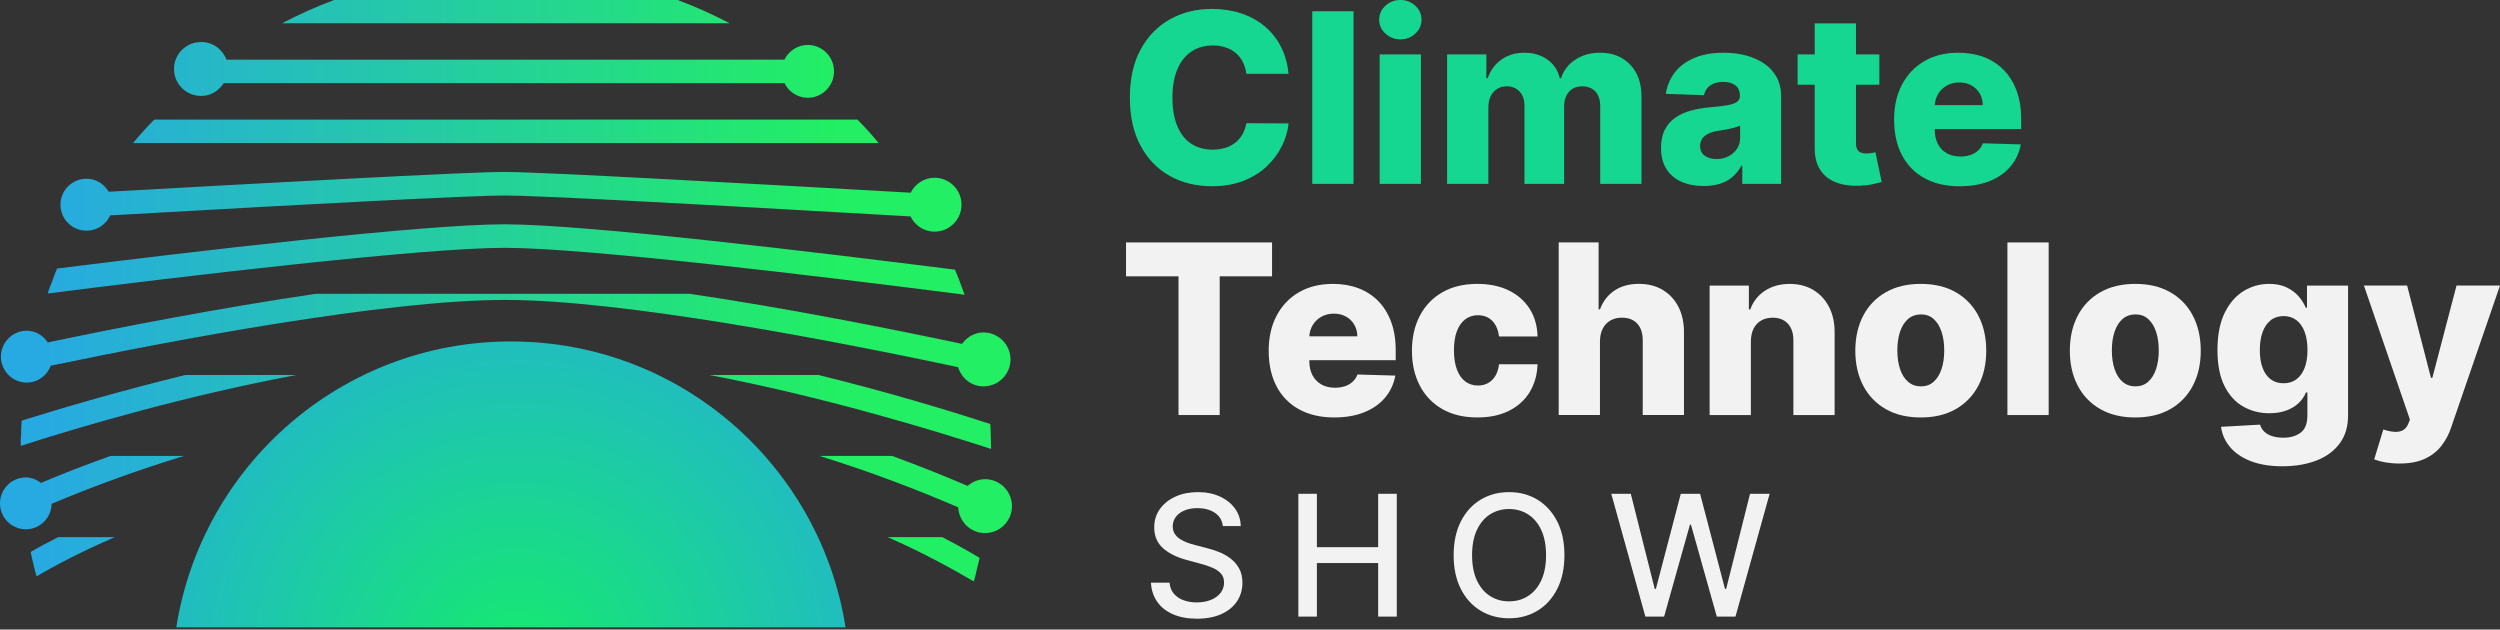
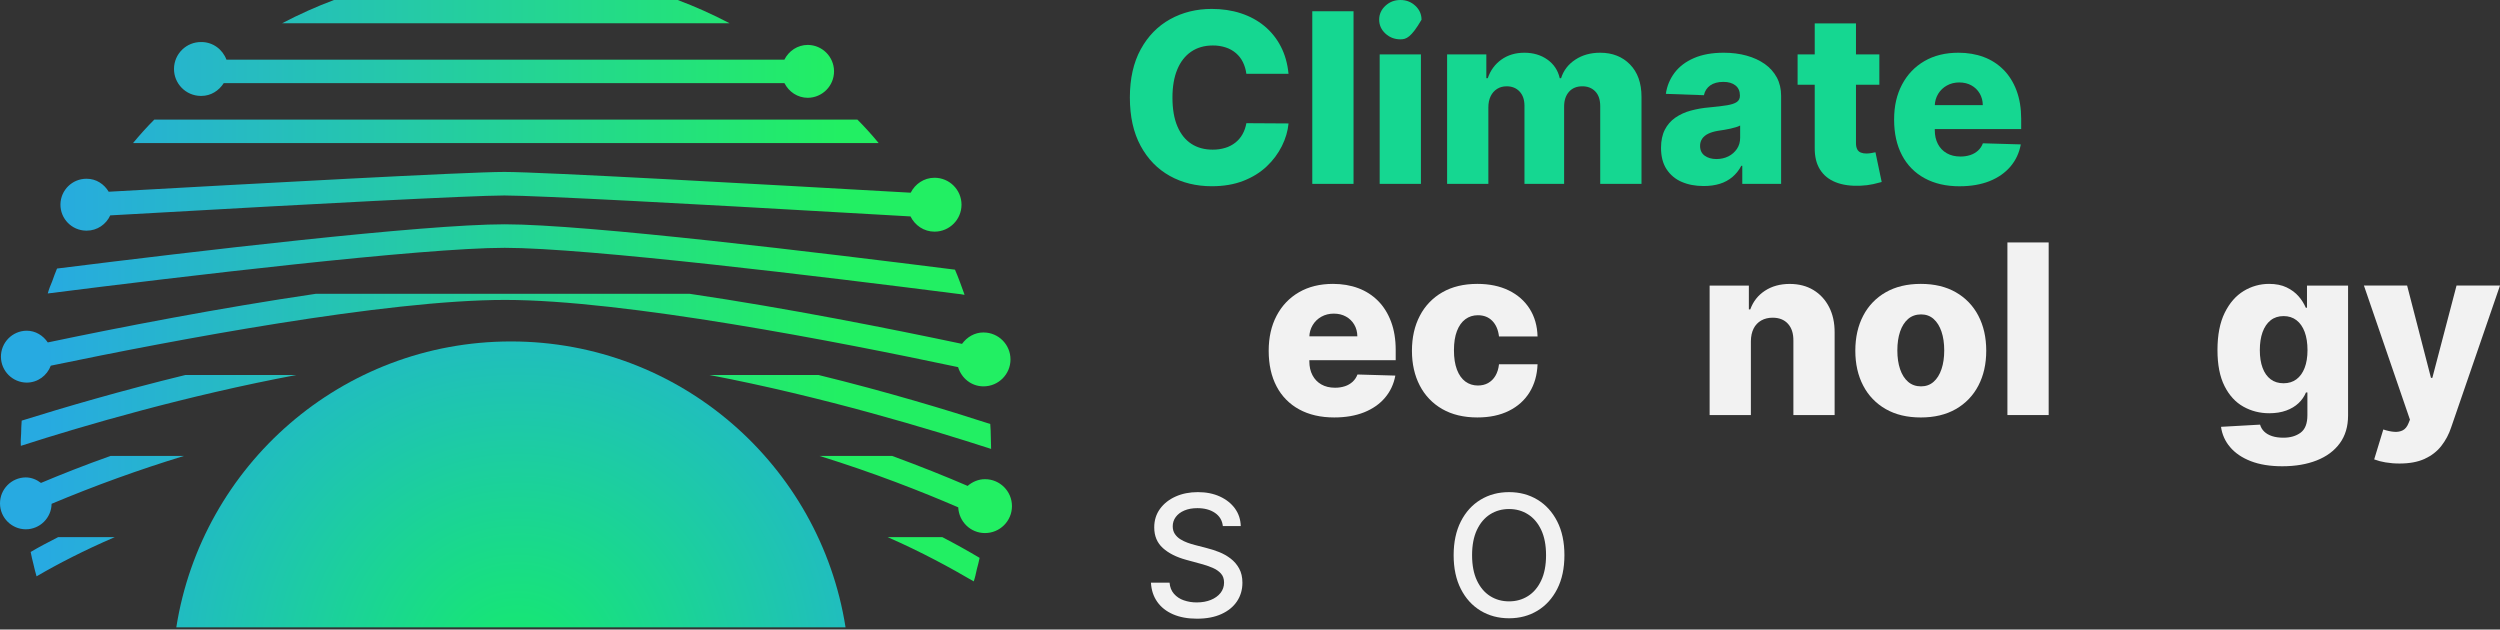
<svg xmlns="http://www.w3.org/2000/svg" width="552" height="139" viewBox="0 0 552 139" fill="none">
  <rect x="0" y="0" width="552" height="139" fill="#333333" stroke="none" />
  <path d="M186.699 138.52C181.074 102.766 150.185 75.391 112.814 75.391C75.443 75.391 44.557 102.768 38.927 138.52H186.699Z" fill="url(#paint0_radial_16000_73)" />
  <path d="M12.836 118.6H25.342C18.593 121.504 12.836 124.474 8.071 127.256C7.823 126.389 7.576 125.462 7.39 124.596C7.142 123.671 6.956 122.803 6.771 121.875C8.626 120.763 10.668 119.716 12.836 118.6ZM195.996 118.6C203.609 121.939 209.921 125.401 214.999 128.369C215.308 127.503 215.494 126.577 215.679 125.71C215.927 124.844 216.113 124.041 216.298 123.175C213.823 121.692 211.036 120.145 208.065 118.6H195.996ZM4.791 92.877C4.731 93.802 4.667 94.732 4.667 95.659C4.607 96.584 4.544 97.514 4.607 98.442C18.596 93.927 41.374 87.313 65.453 82.798H40.937C26.762 86.259 14.071 89.97 4.787 92.876L4.791 92.877ZM218.654 93.618C209.31 90.587 195.876 86.506 180.71 82.796H156.628C181.575 87.556 205.28 94.731 218.837 99.12C218.837 98.195 218.77 97.265 218.77 96.4C218.774 95.474 218.712 94.543 218.65 93.617L218.654 93.618ZM212.898 64.863C212.588 63.996 212.278 63.13 211.971 62.324C211.6 61.399 211.291 60.469 210.858 59.542C181.452 55.834 129.519 49.525 111.445 49.525C93.371 49.525 42.736 55.523 12.59 59.295C12.219 60.221 11.846 61.151 11.538 62.078C11.166 62.944 10.795 63.87 10.545 64.798C40.195 61.03 93.243 54.719 111.44 54.719C129.638 54.719 182.19 61.15 211.284 64.859C211.903 64.926 212.457 64.983 212.956 65.107C212.956 64.986 212.896 64.921 212.896 64.86L212.898 64.863ZM189.314 26.401H34.074C32.401 28.071 30.855 29.802 29.369 31.596H194.014C192.529 29.802 190.982 28.071 189.31 26.401H189.314ZM149.633 0H73.744C69.825 1.471 66.001 3.185 62.296 5.132H161.084C157.378 3.185 153.554 1.471 149.633 0ZM178.37 9.916C176.085 9.916 174.157 11.26 173.195 13.169H49.998C49.151 10.908 47.016 9.281 44.46 9.281C41.171 9.234 38.467 11.861 38.42 15.146C38.374 18.432 41.003 21.133 44.292 21.179H44.46C46.571 21.179 48.337 20.018 49.397 18.363H173.208C174.174 20.26 176.092 21.595 178.369 21.595C181.598 21.563 184.188 18.922 184.156 15.697C184.124 12.521 181.556 9.952 178.376 9.916L178.37 9.916ZM206.345 39.249C204.022 39.249 202.063 40.615 201.081 42.549C168.277 40.694 119.718 37.964 111.378 37.964C103.037 37.964 57.104 40.489 24 42.334C23.001 40.653 21.248 39.468 19.143 39.468C15.975 39.434 13.38 41.972 13.346 45.136C13.312 48.301 15.852 50.893 19.02 50.927C19.061 50.927 19.102 50.927 19.143 50.927C21.463 50.927 23.438 49.539 24.341 47.556C27.956 47.342 31.673 47.126 35.546 46.93C66.93 45.137 104.193 43.162 111.379 43.162C118.566 43.162 155.08 45.14 186.03 46.93C191.307 47.215 196.296 47.5 201.041 47.786C202.011 49.759 203.997 51.148 206.346 51.148C209.636 51.148 212.302 48.484 212.302 45.199C212.302 41.912 209.634 39.249 206.345 39.249ZM217.153 73.406C215.168 73.406 213.498 74.438 212.415 75.927C196.747 72.614 173.903 68.06 152.23 64.864H69.78C48.539 67.987 26.36 72.283 10.552 75.61C9.522 74.085 7.861 73.019 5.881 73.019C2.713 73.053 0.173 75.646 0.207 78.811C0.24 81.927 2.761 84.445 5.881 84.479C8.341 84.479 10.399 82.917 11.213 80.742C38.32 75.1 85.187 66.223 111.507 66.223C137.826 66.223 185.006 75.432 211.547 81.062C212.291 83.501 214.474 85.309 217.158 85.309C220.447 85.311 223.115 82.649 223.117 79.364C223.119 76.078 220.454 73.413 217.165 73.411H217.159L217.153 73.406ZM24.408 100.668C18.733 102.686 13.565 104.731 9.047 106.627C8.091 105.911 6.963 105.412 5.681 105.412C2.513 105.443 -0.03 108.032 0 111.197C0.03 114.313 2.549 116.834 5.669 116.871H5.681C8.805 116.868 11.349 114.361 11.394 111.24C20.953 107.226 30.709 103.697 40.626 100.668H24.408ZM217.483 105.803C216.005 105.803 214.695 106.397 213.652 107.288C208.841 105.216 203.222 102.96 196.983 100.668H180.951C192.995 104.404 203.439 108.51 211.58 112.021C211.73 115.175 214.289 117.701 217.483 117.701C220.772 117.704 223.44 115.041 223.442 111.755C223.444 108.469 220.779 105.804 217.49 105.803H217.483Z" fill="url(#paint1_linear_16000_73)" />
  <path d="M284.503 16.296H275.192C275.085 15.397 274.827 14.524 274.428 13.71C274.057 12.957 273.538 12.287 272.904 11.737C272.244 11.176 271.482 10.749 270.658 10.48C269.735 10.179 268.769 10.032 267.799 10.042C265.95 10.042 264.357 10.495 263.022 11.401C261.686 12.307 260.662 13.617 259.948 15.33C259.234 17.042 258.877 19.114 258.878 21.545C258.878 24.076 259.242 26.194 259.969 27.899C260.696 29.605 261.721 30.888 263.043 31.75C264.366 32.613 265.934 33.044 267.747 33.043C268.691 33.053 269.63 32.921 270.534 32.65C271.336 32.408 272.087 32.022 272.747 31.509C273.389 31.004 273.927 30.378 274.33 29.667C274.76 28.901 275.053 28.067 275.196 27.201L284.511 27.257C284.348 28.944 283.86 30.605 283.047 32.243C282.205 33.921 281.073 35.437 279.704 36.722C278.289 38.07 276.565 39.139 274.535 39.932C272.505 40.725 270.179 41.121 267.556 41.12C264.104 41.12 261.016 40.36 258.29 38.841C255.564 37.322 253.414 35.104 251.84 32.188C250.263 29.273 249.475 25.725 249.475 21.545C249.475 17.354 250.275 13.8 251.875 10.883C253.476 7.966 255.642 5.752 258.373 4.239C261.105 2.726 264.166 1.97 267.556 1.969C269.866 1.969 272.002 2.288 273.964 2.927C275.925 3.566 277.651 4.497 279.143 5.718C280.645 6.956 281.881 8.485 282.775 10.212C283.707 11.987 284.284 14.014 284.505 16.297L284.503 16.296Z" fill="#15D791" />
  <path d="M298.861 2.486V40.598H289.752V2.486H298.861Z" fill="#15D791" />
-   <path d="M309.218 8.685C307.928 8.685 306.822 8.261 305.903 7.413C304.983 6.565 304.522 5.538 304.522 4.333C304.522 3.142 304.983 2.122 305.902 1.273C306.821 0.423 307.921 -0.001 309.202 1.61046e-06C310.492 1.61046e-06 311.594 0.424 312.505 1.273C313.417 2.121 313.873 3.148 313.874 4.351C313.874 5.543 313.418 6.565 312.505 7.416C311.593 8.267 310.498 8.691 309.219 8.685H309.218ZM304.633 40.597V12.016H313.74V40.597H304.633Z" fill="#15D791" />
+   <path d="M309.218 8.685C307.928 8.685 306.822 8.261 305.903 7.413C304.983 6.565 304.522 5.538 304.522 4.333C304.522 3.142 304.983 2.122 305.902 1.273C306.821 0.423 307.921 -0.001 309.202 1.61046e-06C310.492 1.61046e-06 311.594 0.424 312.505 1.273C313.417 2.121 313.873 3.148 313.874 4.351C311.593 8.267 310.498 8.691 309.219 8.685H309.218ZM304.633 40.597V12.016H313.74V40.597H304.633Z" fill="#15D791" />
  <path d="M319.521 40.599V12.018H328.182V17.263H328.497C329.092 15.528 330.099 14.157 331.517 13.151C332.934 12.146 334.623 11.643 336.584 11.643C338.545 11.643 340.272 12.152 341.688 13.169C343.104 14.187 344.005 15.552 344.389 17.263H344.688C345.221 15.564 346.264 14.202 347.816 13.177C349.369 12.152 351.202 11.64 353.314 11.642C356.023 11.642 358.22 12.506 359.908 14.235C361.595 15.963 362.44 18.336 362.442 21.352V40.592H353.329V23.443C353.329 22.015 352.962 20.927 352.228 20.176C351.493 19.426 350.544 19.053 349.38 19.055C348.127 19.055 347.143 19.461 346.429 20.274C345.714 21.086 345.356 22.175 345.357 23.54V40.602H336.603V23.35C336.603 22.022 336.243 20.974 335.522 20.207C334.802 19.44 333.851 19.056 332.672 19.056C331.876 19.056 331.175 19.245 330.567 19.622C329.949 20.013 329.454 20.571 329.143 21.232C328.801 21.927 328.631 22.746 328.631 23.689V40.603L319.524 40.601L319.521 40.599Z" fill="#15D791" />
  <path d="M376.161 41.075C374.334 41.075 372.718 40.768 371.31 40.155C369.945 39.577 368.784 38.604 367.975 37.363C367.161 36.116 366.754 34.55 366.754 32.665C366.754 31.077 367.033 29.738 367.593 28.646C368.128 27.581 368.923 26.666 369.903 25.985C370.936 25.279 372.083 24.754 373.293 24.432C374.634 24.067 376.005 23.828 377.391 23.715C379.017 23.567 380.328 23.409 381.324 23.244C382.321 23.077 383.043 22.836 383.493 22.517C383.946 22.2 384.173 21.75 384.173 21.167V21.077C384.173 20.121 383.844 19.382 383.186 18.862C382.528 18.34 381.64 18.08 380.522 18.081C379.316 18.081 378.348 18.341 377.617 18.862C376.886 19.382 376.421 20.102 376.222 21.021L367.822 20.723C368.052 19.028 368.716 17.422 369.75 16.058C370.787 14.687 372.215 13.608 374.034 12.821C375.853 12.033 378.042 11.641 380.6 11.642C382.425 11.642 384.108 11.856 385.649 12.284C387.19 12.712 388.532 13.331 389.676 14.14C390.782 14.914 391.692 15.937 392.331 17.126C392.96 18.305 393.273 19.651 393.271 21.165V40.591H384.697V36.614H384.473C383.989 37.551 383.328 38.385 382.527 39.07C381.714 39.754 380.77 40.267 379.752 40.578C378.688 40.91 377.492 41.076 376.163 41.076L376.161 41.075ZM378.972 35.118C379.953 35.118 380.838 34.919 381.628 34.523C382.39 34.146 383.04 33.578 383.516 32.873C383.987 32.171 384.224 31.356 384.224 30.427V27.717C383.922 27.869 383.608 27.994 383.283 28.088C382.916 28.2 382.515 28.304 382.081 28.403C381.647 28.501 381.201 28.588 380.744 28.663C380.284 28.738 379.843 28.807 379.42 28.869C378.564 29.006 377.835 29.215 377.233 29.498C376.63 29.78 376.171 30.148 375.854 30.604C375.531 31.078 375.364 31.642 375.378 32.215C375.378 33.158 375.716 33.877 376.394 34.372C377.071 34.867 377.931 35.115 378.972 35.117V35.119V35.118Z" fill="#15D791" />
  <path d="M414.961 12.012V18.712H396.91V12.012H414.961ZM400.693 5.165H409.8V31.607C409.8 32.164 409.89 32.613 410.071 32.955C410.236 33.285 410.516 33.542 410.857 33.682C411.255 33.834 411.68 33.907 412.105 33.896C412.476 33.894 412.848 33.86 413.213 33.794C413.603 33.726 413.899 33.667 414.099 33.618L415.477 40.185C415.043 40.309 414.431 40.463 413.641 40.65C412.715 40.853 411.771 40.971 410.824 41.002C408.689 41.102 406.86 40.85 405.339 40.248C403.818 39.647 402.656 38.707 401.853 37.428C401.053 36.15 400.665 34.544 400.692 32.609V5.165H400.693Z" fill="#15D791" />
  <path d="M432.694 41.131C429.702 41.131 427.122 40.538 424.955 39.352C422.818 38.2 421.078 36.43 419.962 34.275C418.801 32.075 418.22 29.456 418.22 26.417C418.22 23.378 418.805 20.881 419.972 18.667C421.139 16.453 422.785 14.729 424.907 13.493C427.03 12.259 429.533 11.642 432.415 11.642C434.451 11.642 436.314 11.958 438 12.59C439.647 13.196 441.141 14.156 442.377 15.401C443.609 16.641 444.566 18.17 445.248 19.986C445.93 21.803 446.274 23.885 446.278 26.231V28.501H421.409V23.213H437.801C437.788 22.244 437.558 21.382 437.112 20.627C436.674 19.878 436.039 19.263 435.277 18.847C434.503 18.42 433.611 18.206 432.602 18.205C431.585 18.205 430.672 18.432 429.865 18.885C429.075 19.32 428.413 19.956 427.945 20.727C427.468 21.522 427.21 22.43 427.2 23.357V28.733C427.2 29.901 427.429 30.922 427.889 31.798C428.33 32.652 429.009 33.36 429.845 33.835C430.688 34.319 431.695 34.561 432.864 34.562C433.61 34.572 434.353 34.458 435.062 34.227C435.692 34.022 436.271 33.686 436.76 33.242C437.238 32.8 437.601 32.252 437.822 31.641L446.192 31.883C445.845 33.757 445.085 35.384 443.911 36.766C442.738 38.149 441.202 39.223 439.304 39.989C437.393 40.748 435.191 41.127 432.695 41.127L432.694 41.131Z" fill="#15D791" />
-   <path d="M248.628 61.012V53.532H280.87V61.012H269.307V91.641H260.213V61.012H248.627H248.628Z" fill="#F2F2F2" />
  <path d="M294.599 92.173C291.61 92.173 289.03 91.58 286.861 90.394C284.724 89.241 282.984 87.47 281.868 85.314C280.708 83.111 280.127 80.49 280.126 77.451C280.126 74.499 280.709 71.915 281.877 69.701C283.044 67.487 284.69 65.762 286.813 64.529C288.936 63.298 291.44 62.683 294.321 62.682C296.357 62.682 298.219 62.998 299.906 63.63C301.553 64.237 303.047 65.196 304.283 66.44C305.512 67.68 306.466 69.209 307.147 71.026C307.828 72.844 308.17 74.925 308.17 77.27V79.539H283.311V74.255H299.703C299.689 73.286 299.46 72.424 299.014 71.669C298.576 70.92 297.942 70.306 297.179 69.89C296.404 69.462 295.512 69.248 294.504 69.248C293.496 69.248 292.574 69.475 291.766 69.927C290.977 70.363 290.316 70.999 289.848 71.77C289.371 72.565 289.112 73.472 289.102 74.399V79.78C289.102 80.946 289.331 81.967 289.792 82.844C290.232 83.699 290.911 84.407 291.747 84.882C292.592 85.366 293.599 85.609 294.769 85.609C295.516 85.619 296.26 85.507 296.972 85.275C297.6 85.07 298.178 84.734 298.666 84.289C299.142 83.849 299.507 83.299 299.728 82.69L308.091 82.931C307.743 84.805 306.983 86.433 305.809 87.817C304.636 89.201 303.099 90.275 301.201 91.039C299.295 91.796 297.094 92.174 294.597 92.173H294.599Z" fill="#F2F2F2" />
  <path d="M326.21 92.174C323.191 92.174 320.605 91.555 318.45 90.318C316.326 89.108 314.601 87.306 313.487 85.131C312.334 82.915 311.757 80.351 311.757 77.438C311.757 74.525 312.337 71.94 313.499 69.725C314.618 67.551 316.345 65.749 318.471 64.538C320.625 63.301 323.199 62.682 326.191 62.682C328.836 62.682 331.144 63.159 333.114 64.114C335.083 65.069 336.623 66.418 337.734 68.162C338.844 69.904 339.431 71.948 339.492 74.291H330.978C330.805 72.828 330.311 71.68 329.497 70.849C328.684 70.017 327.625 69.602 326.322 69.602C325.267 69.602 324.342 69.897 323.547 70.487C322.752 71.076 322.134 71.945 321.693 73.09C321.252 74.239 321.032 75.657 321.032 77.345C321.032 79.034 321.252 80.457 321.693 81.617C322.134 82.776 322.752 83.651 323.547 84.24C324.342 84.828 325.267 85.122 326.322 85.122C327.166 85.122 327.915 84.942 328.567 84.581C329.237 84.203 329.793 83.655 330.178 82.991C330.6 82.289 330.867 81.436 330.979 80.432H339.492C339.405 82.789 338.818 84.849 337.733 86.611C336.647 88.373 335.126 89.74 333.17 90.71C331.212 91.687 328.892 92.174 326.21 92.173V92.174Z" fill="#F2F2F2" />
-   <path d="M353.271 75.332V91.632H344.163V53.52H352.973V68.294H353.288C353.934 66.533 354.993 65.156 356.463 64.163C357.933 63.17 359.737 62.675 361.875 62.675C363.888 62.675 365.638 63.12 367.127 64.01C368.616 64.901 369.774 66.151 370.601 67.76C371.427 69.373 371.834 71.259 371.821 73.418V91.635H362.716V75.201C362.728 73.614 362.331 72.373 361.524 71.48C360.717 70.586 359.582 70.14 358.116 70.139C357.16 70.139 356.318 70.346 355.592 70.757C354.865 71.173 354.275 71.791 353.894 72.538C353.493 73.31 353.285 74.24 353.271 75.332Z" fill="#F2F2F2" />
  <path d="M386.593 75.34V91.64H377.485V63.063H386.148V68.311H386.463C387.097 66.562 388.177 65.19 389.705 64.192C391.231 63.194 393.051 62.693 395.162 62.691C397.175 62.691 398.924 63.142 400.405 64.041C401.887 64.94 403.041 66.192 403.866 67.799C404.691 69.405 405.099 71.282 405.085 73.428V91.642H395.981V75.209C395.994 73.622 395.594 72.382 394.78 71.488C393.967 70.595 392.839 70.148 391.398 70.147C390.441 70.147 389.6 70.354 388.874 70.766C388.149 71.178 387.566 71.799 387.198 72.546C386.807 73.318 386.606 74.249 386.593 75.34Z" fill="#F2F2F2" />
  <path d="M424.109 92.176C421.102 92.176 418.523 91.559 416.369 90.324C414.244 89.119 412.516 87.322 411.397 85.151C410.236 82.937 409.656 80.366 409.655 77.438C409.655 74.498 410.235 71.92 411.397 69.706C412.516 67.536 414.244 65.738 416.369 64.534C418.524 63.3 421.103 62.683 424.109 62.682C427.114 62.681 429.694 63.298 431.847 64.534C433.972 65.738 435.701 67.536 436.819 69.706C437.981 71.92 438.562 74.498 438.562 77.439C438.562 80.38 437.982 82.938 436.82 85.152C435.701 87.322 433.973 89.119 431.848 90.325C429.696 91.56 427.116 92.176 424.108 92.176H424.109ZM424.164 85.31C425.254 85.31 426.179 84.974 426.939 84.303C427.698 83.633 428.278 82.703 428.68 81.512C429.084 80.321 429.286 78.944 429.286 77.382C429.286 75.819 429.084 74.405 428.68 73.216C428.275 72.029 427.695 71.098 426.939 70.425C426.183 69.754 425.259 69.419 424.169 69.419C423.078 69.419 422.084 69.754 421.31 70.425C420.536 71.096 419.946 72.026 419.54 73.216C419.136 74.408 418.934 75.796 418.934 77.382C418.934 78.967 419.136 80.321 419.54 81.512C419.945 82.704 420.534 83.635 421.31 84.303C422.084 84.974 423.037 85.31 424.169 85.31H424.164Z" fill="#F2F2F2" />
  <path d="M452.346 53.532V91.644H443.237V53.532H452.346Z" fill="#F2F2F2" />
-   <path d="M471.475 92.176C468.468 92.176 465.889 91.559 463.736 90.324C461.609 89.119 459.882 87.322 458.763 85.151C457.602 82.937 457.021 80.366 457.021 77.438C457.021 74.498 457.602 71.92 458.763 69.706C459.882 67.535 461.609 65.737 463.736 64.534C465.89 63.3 468.469 62.683 471.475 62.682C474.481 62.682 477.061 63.298 479.214 64.534C481.339 65.737 483.067 67.535 484.185 69.706C485.345 71.92 485.926 74.498 485.927 77.438C485.927 80.366 485.346 82.937 484.185 85.151C483.066 87.321 481.338 89.118 479.214 90.324C477.06 91.559 474.48 92.176 471.475 92.176ZM471.53 85.31C472.621 85.31 473.546 84.974 474.305 84.303C475.065 83.633 475.645 82.703 476.047 81.512C476.452 80.321 476.653 78.944 476.653 77.382C476.653 75.819 476.452 74.405 476.047 73.216C475.642 72.029 475.063 71.098 474.308 70.425C473.55 69.754 472.625 69.419 471.532 69.419C470.44 69.419 469.45 69.754 468.674 70.425C467.898 71.096 467.308 72.026 466.905 73.216C466.5 74.408 466.298 75.796 466.298 77.382C466.298 78.944 466.5 80.321 466.905 81.512C467.309 82.704 467.898 83.635 468.674 84.303C469.448 84.974 470.401 85.31 471.532 85.31H471.53Z" fill="#F2F2F2" />
  <path d="M503.942 102.951C501.223 102.951 498.894 102.572 496.957 101.816C495.019 101.059 493.498 100.023 492.394 98.708C491.311 97.444 490.619 95.893 490.402 94.243L499.025 93.759C499.185 94.339 499.497 94.866 499.929 95.285C500.37 95.718 500.947 96.054 501.66 96.291C502.373 96.527 503.214 96.645 504.184 96.644C505.711 96.644 506.974 96.275 507.975 95.537C508.975 94.798 509.475 93.511 509.473 91.675V86.652H509.159C508.789 87.548 508.23 88.353 507.522 89.014C506.788 89.71 505.879 90.255 504.793 90.649C503.709 91.044 502.463 91.243 501.058 91.245C498.973 91.245 497.063 90.757 495.328 89.783C493.592 88.808 492.207 87.295 491.173 85.243C490.138 83.189 489.619 80.544 489.618 77.306C489.618 73.969 490.152 71.219 491.22 69.055C492.289 66.892 493.688 65.288 495.42 64.245C497.106 63.216 499.043 62.675 501.018 62.682C502.521 62.682 503.809 62.94 504.883 63.456C505.957 63.972 506.843 64.632 507.538 65.436C508.196 66.186 508.73 67.034 509.121 67.951H509.383V63.06H518.453V91.753C518.453 94.171 517.845 96.212 516.629 97.875C515.413 99.538 513.712 100.8 511.525 101.661C509.34 102.521 506.812 102.95 503.944 102.95L503.942 102.951ZM504.221 84.624C505.326 84.624 506.27 84.332 507.053 83.748C507.837 83.165 508.439 82.326 508.862 81.233C509.285 80.144 509.496 78.835 509.496 77.304C509.496 75.773 509.288 74.418 508.872 73.297C508.456 72.176 507.852 71.311 507.063 70.703C506.277 70.097 505.33 69.793 504.222 69.792C503.091 69.792 502.136 70.101 501.356 70.72C500.577 71.338 499.984 72.209 499.575 73.334C499.171 74.456 498.969 75.78 498.969 77.306C498.969 78.832 499.174 80.142 499.584 81.235C499.993 82.328 500.586 83.165 501.365 83.75C502.144 84.335 503.097 84.626 504.226 84.625L504.221 84.623V84.624Z" fill="#F2F2F2" />
  <path d="M529.81 102.345C528.774 102.35 527.739 102.266 526.717 102.094C525.865 101.958 525.029 101.737 524.221 101.434L526.234 94.828C527.125 95.125 527.936 95.299 528.665 95.348C529.395 95.397 530.021 95.282 530.545 95.004C531.073 94.726 531.479 94.233 531.764 93.525L532.119 92.668L521.951 63.044H531.49L536.76 83.437H537.059L542.403 63.05H551.999L541.218 94.365C540.731 95.864 539.984 97.266 539.011 98.506C538.061 99.703 536.837 100.643 535.341 101.326C533.844 102.008 532.001 102.347 529.81 102.345Z" fill="#F2F2F2" />
  <path d="M270.006 116.159C269.865 114.907 269.281 113.933 268.257 113.239C267.233 112.545 265.941 112.199 264.384 112.199C263.271 112.199 262.308 112.374 261.495 112.723C260.681 113.072 260.052 113.549 259.606 114.154C259.164 114.749 258.93 115.472 258.939 116.213C258.939 116.859 259.092 117.415 259.397 117.881C259.709 118.355 260.12 118.755 260.604 119.054C261.111 119.371 261.651 119.633 262.214 119.834C262.757 120.032 263.31 120.202 263.871 120.344L266.52 121.035C267.427 121.26 268.316 121.547 269.184 121.895C270.09 122.255 270.941 122.735 271.716 123.326C272.493 123.918 273.136 124.668 273.604 125.526C274.085 126.399 274.326 127.445 274.326 128.664C274.326 130.2 273.931 131.563 273.14 132.756C272.349 133.948 271.206 134.888 269.71 135.573C268.213 136.262 266.403 136.607 264.283 136.606C262.251 136.606 260.493 136.283 259.008 135.637C257.522 134.991 256.361 134.075 255.523 132.887C254.684 131.7 254.219 130.29 254.129 128.656H258.239C258.32 129.636 258.64 130.45 259.199 131.099C259.779 131.762 260.526 132.26 261.361 132.543C262.291 132.866 263.271 133.025 264.256 133.014C265.414 133.014 266.444 132.83 267.348 132.464C268.252 132.097 268.966 131.585 269.49 130.929C270.01 130.272 270.287 129.456 270.271 128.618C270.271 127.816 270.044 127.157 269.588 126.645C269.133 126.133 268.519 125.709 267.746 125.372C266.898 125.011 266.023 124.715 265.129 124.486L261.921 123.612C259.748 123.022 258.027 122.152 256.758 121.005C255.489 119.857 254.854 118.338 254.855 116.447C254.855 114.885 255.28 113.522 256.129 112.356C256.979 111.19 258.128 110.283 259.575 109.635C261.024 108.986 262.66 108.661 264.48 108.661C266.318 108.661 267.941 108.984 269.35 109.631C270.759 110.278 271.871 111.162 272.685 112.285C273.497 113.411 273.921 114.702 273.958 116.157L270.006 116.161L270.006 116.159Z" fill="#F2F2F2" />
-   <path d="M286.679 136.145V109.029H290.769V120.817H304.299V109.029H308.408V136.146H304.299V124.319H290.769V136.144H286.679V136.145Z" fill="#F2F2F2" />
  <path d="M345.424 122.587C345.424 125.482 344.894 127.969 343.833 130.048C342.772 132.127 341.321 133.725 339.479 134.841C337.636 135.958 335.544 136.516 333.202 136.516C330.861 136.516 328.755 135.958 326.91 134.841C325.064 133.724 323.613 132.126 322.556 130.048C321.495 127.966 320.964 125.48 320.964 122.594C320.964 119.707 321.495 117.218 322.556 115.128C323.616 113.049 325.067 111.451 326.91 110.335C328.752 109.219 330.849 108.661 333.202 108.661C335.544 108.661 337.637 109.219 339.479 110.335C341.321 111.451 342.772 113.049 343.833 115.128C344.894 117.204 345.424 119.69 345.424 122.587ZM341.368 122.587C341.368 120.381 341.012 118.521 340.3 117.008C339.587 115.495 338.616 114.348 337.384 113.565C336.152 112.783 334.759 112.392 333.202 112.392C331.646 112.392 330.25 112.783 329.013 113.565C327.786 114.346 326.816 115.493 326.102 117.008C325.389 118.521 325.034 120.382 325.036 122.587C325.036 124.793 325.392 126.654 326.102 128.166C326.813 129.679 327.784 130.828 329.013 131.61C330.243 132.391 331.639 132.782 333.202 132.781C334.757 132.781 336.15 132.391 337.384 131.61C338.617 130.83 339.589 129.682 340.3 128.166C341.012 126.653 341.368 124.793 341.368 122.587Z" fill="#F2F2F2" />
-   <path d="M363.298 136.145L355.771 109.029H360.078L365.366 130.03H365.618L371.116 109.029H375.383L380.881 130.042H381.132L386.409 109.029H390.736L383.193 136.146H379.069L373.357 115.837H373.145L367.431 136.149L363.297 136.145H363.298Z" fill="#F2F2F2" />
  <defs>
    <radialGradient id="paint0_radial_16000_73" cx="0" cy="0" r="1" gradientUnits="userSpaceOnUse" gradientTransform="translate(114.233 147.296) scale(103.818 103.712)">
      <stop stop-color="#15EB6C" />
      <stop offset="1" stop-color="#25AAE1" />
    </radialGradient>
    <linearGradient id="paint1_linear_16000_73" x1="10.102" y1="64.185" x2="185.335" y2="64.185" gradientUnits="userSpaceOnUse">
      <stop stop-color="#27AAE1" />
      <stop offset="1" stop-color="#22EF63" />
    </linearGradient>
  </defs>
</svg>